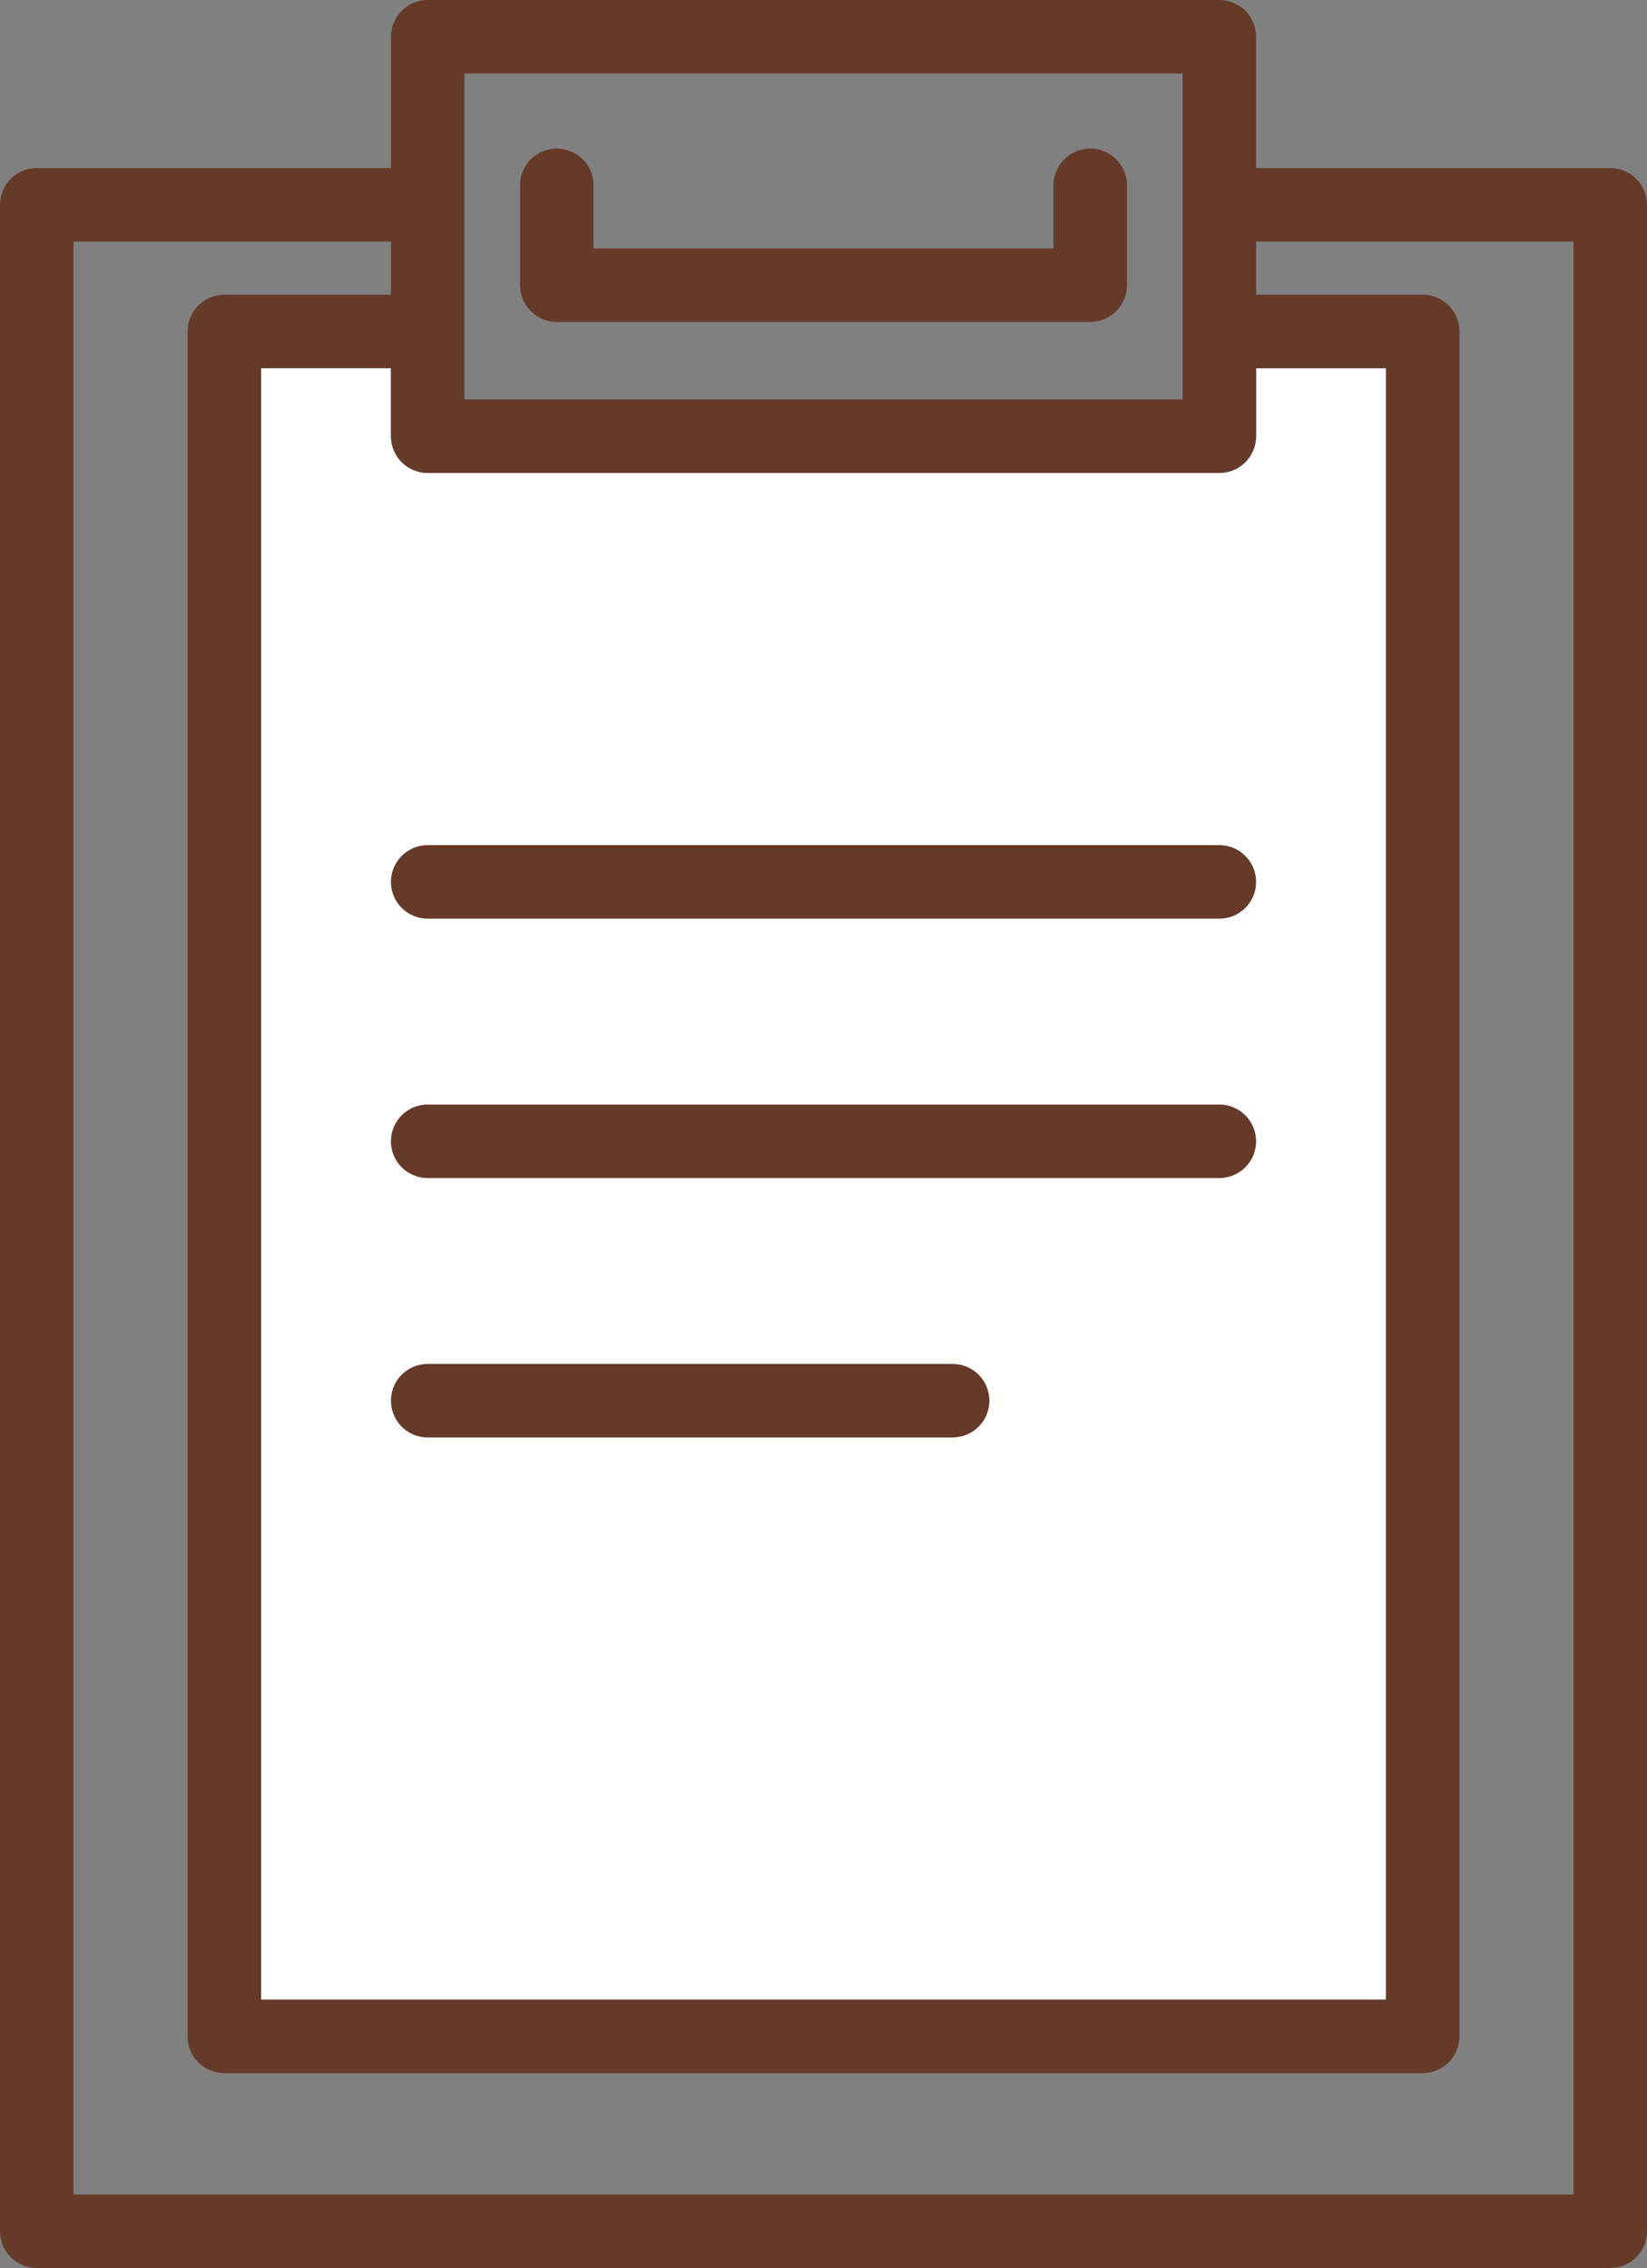
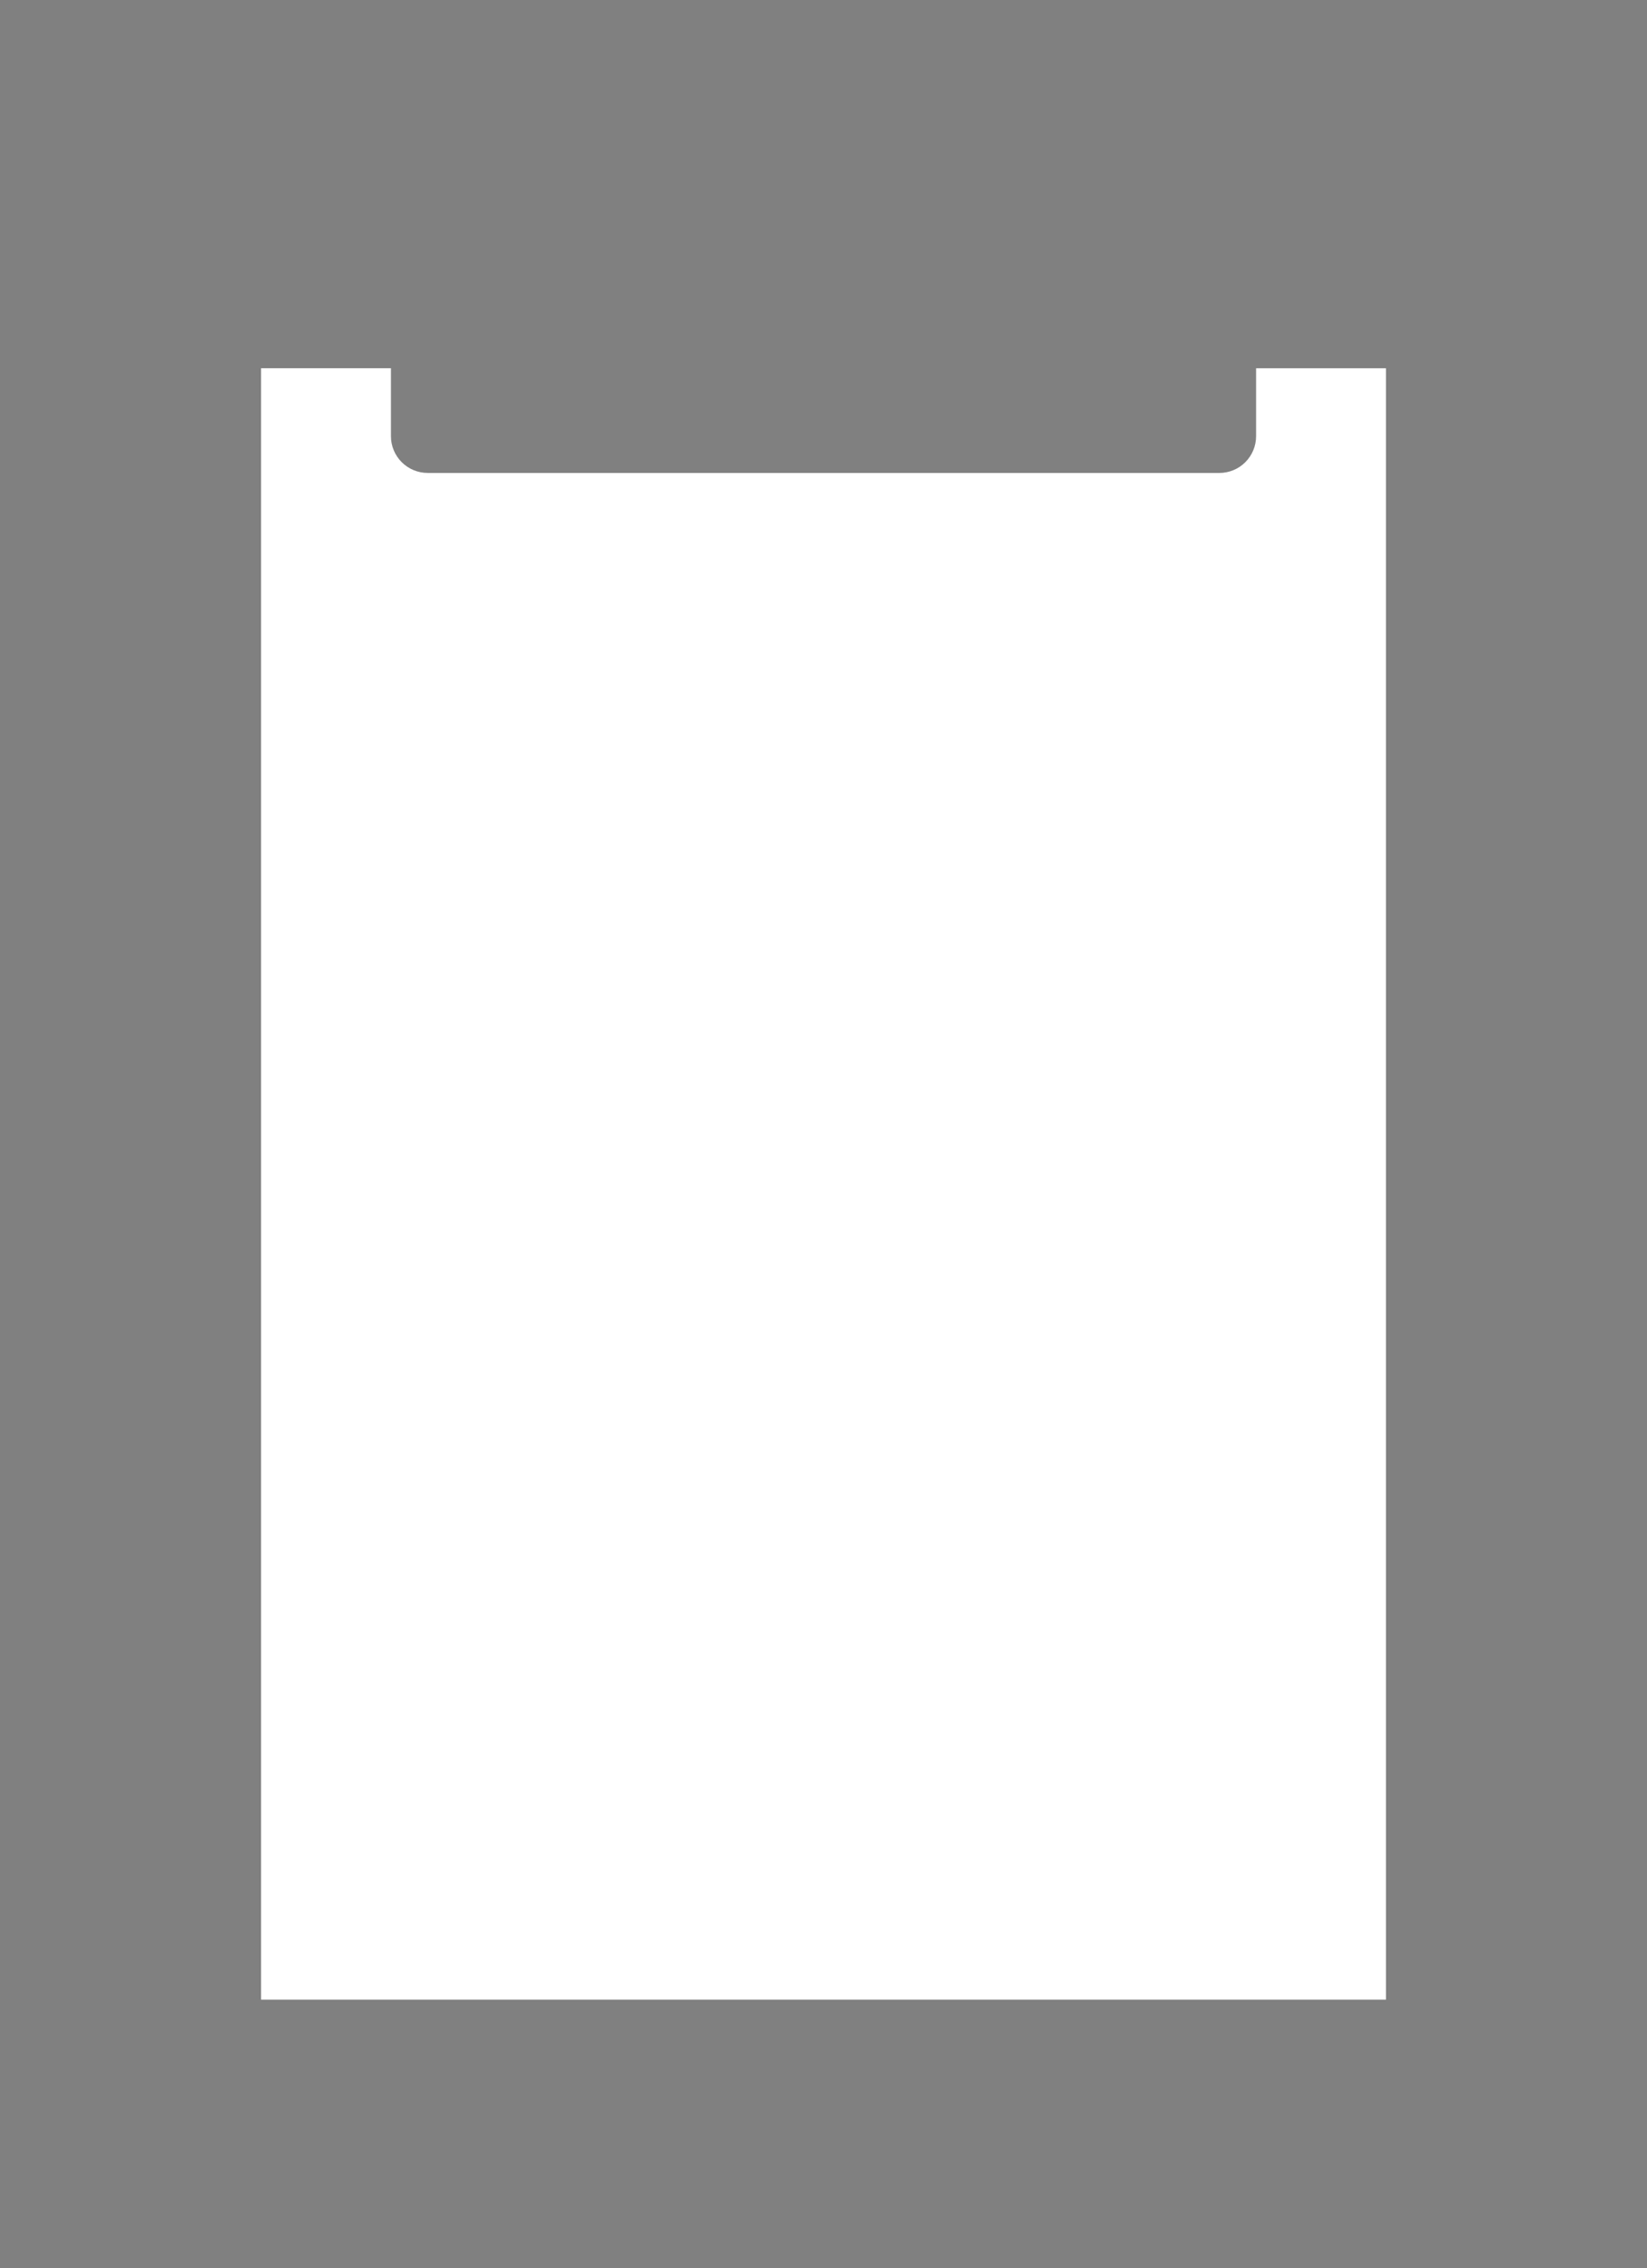
<svg xmlns="http://www.w3.org/2000/svg" width="114px" height="157px" viewBox="0 0 114 157" version="1.1">
  <rect x="0" y="0" width="114" height="157" fill="#808080" stroke="none" />
  <title>Group 8</title>
  <g id="Page-1" stroke="none" stroke-width="1" fill="none" fill-rule="evenodd">
    <g id="Group-8" fill-rule="nonzero">
      <path d="M29.604,32.74 L84.398,32.74 C85.073,32.74 85.72,32.473 86.197,31.995 C86.674,31.518 86.942,30.87 86.942,30.196 L86.942,25.492 L95.931,25.492 L95.931,138.424 L18.071,138.424 L18.071,25.49 L27.06,25.49 L27.06,30.195 C27.06,30.869 27.328,31.517 27.805,31.994 C28.282,32.472 28.929,32.739 29.604,32.739 L29.604,32.74 Z" id="Path" fill="#FFFFFF" />
-       <path d="M84.396,0 C85.071,0 85.718,0.268 86.195,0.745 C86.673,1.223 86.941,1.87 86.941,2.544 L86.941,2.544 L86.941,11.633 L111.456,11.633 C112.131,11.633 112.777,11.901 113.255,12.379 C113.732,12.856 114,13.503 114,14.178 L114,14.178 L114,154.456 C114,155.13 113.732,155.777 113.255,156.255 C112.778,156.732 112.131,157 111.456,157 L111.456,157 L2.544,157 C1.869,157 1.223,156.732 0.745,156.255 C0.268,155.777 0,155.13 0,154.456 L0,154.456 L0,14.178 C0,13.503 0.268,12.856 0.745,12.379 C1.222,11.901 1.869,11.633 2.544,11.633 L2.544,11.633 L27.059,11.633 L27.059,2.544 C27.059,1.87 27.327,1.223 27.805,0.745 C28.282,0.268 28.929,0 29.604,0 L29.604,0 Z M27.059,16.723 L5.089,16.723 L5.089,151.911 L108.911,151.911 L108.911,16.723 L86.942,16.723 L86.942,20.401 L98.475,20.401 C99.15,20.401 99.797,20.669 100.274,21.147 C100.752,21.624 101.019,22.271 101.019,22.946 L101.019,22.946 L101.019,140.968 C101.019,141.643 100.752,142.29 100.274,142.767 C99.797,143.245 99.15,143.513 98.475,143.513 L98.475,143.513 L15.526,143.513 C14.851,143.513 14.204,143.245 13.727,142.767 C13.249,142.29 12.981,141.643 12.981,140.968 L12.981,140.968 L12.981,22.946 C12.981,22.271 13.249,21.624 13.727,21.147 C14.204,20.669 14.851,20.401 15.526,20.401 L15.526,20.401 L27.059,20.402 L27.059,16.723 Z M27.06,25.49 L18.071,25.49 L18.071,138.424 L95.931,138.424 L95.931,25.492 L86.942,25.492 L86.942,30.196 C86.942,30.87 86.674,31.518 86.197,31.995 C85.72,32.473 85.073,32.74 84.398,32.74 L84.398,32.74 L29.604,32.74 C28.929,32.739 28.282,32.472 27.805,31.994 C27.328,31.517 27.06,30.869 27.06,30.195 L27.06,30.195 L27.06,25.49 Z M65.937,94.417 C66.846,94.417 67.686,94.903 68.141,95.69 C68.595,96.477 68.595,97.447 68.141,98.234 C67.716,98.969 66.956,99.441 66.118,99.5 L65.937,99.507 L29.605,99.507 C28.696,99.507 27.856,99.022 27.402,98.234 C26.947,97.447 26.947,96.477 27.402,95.69 C27.826,94.955 28.586,94.484 29.425,94.424 L29.605,94.417 L65.937,94.417 Z M84.398,76.461 C85.307,76.461 86.147,76.946 86.602,77.734 C87.056,78.521 87.056,79.49 86.602,80.278 C86.177,81.013 85.417,81.484 84.579,81.544 L84.398,81.55 L29.604,81.55 C28.695,81.55 27.854,81.065 27.4,80.278 C26.945,79.49 26.945,78.521 27.4,77.734 C27.824,76.998 28.584,76.527 29.423,76.468 L29.604,76.461 L84.398,76.461 Z M84.398,58.505 C85.307,58.505 86.147,58.99 86.602,59.777 C87.056,60.565 87.056,61.535 86.602,62.322 C86.177,63.057 85.417,63.528 84.579,63.588 L84.398,63.594 L29.604,63.594 C28.695,63.594 27.854,63.109 27.4,62.322 C26.945,61.535 26.945,60.565 27.4,59.777 C27.824,59.043 28.584,58.571 29.423,58.511 L29.604,58.505 L84.398,58.505 Z M81.853,5.089 L32.148,5.089 L32.148,27.651 L81.853,27.651 L81.853,5.089 Z M76.734,10.626 C77.468,11.05 77.94,11.81 78,12.648 L78.006,12.829 L78.006,19.743 C78.006,20.417 77.738,21.065 77.261,21.542 C76.831,21.972 76.264,22.231 75.663,22.279 L75.462,22.287 L38.54,22.287 C37.865,22.287 37.218,22.019 36.741,21.542 C36.311,21.112 36.051,20.545 36.003,19.944 L35.995,19.743 L35.995,12.829 C35.995,11.921 36.48,11.08 37.268,10.626 C38.055,10.171 39.025,10.171 39.812,10.626 C40.547,11.05 41.018,11.81 41.078,12.648 L41.084,12.829 L41.084,17.198 L72.917,17.198 L72.917,12.829 C72.917,11.921 73.402,11.08 74.189,10.626 C74.977,10.171 75.947,10.171 76.734,10.626 Z" id="Combined-Shape" fill="#663A29" />
    </g>
  </g>
</svg>